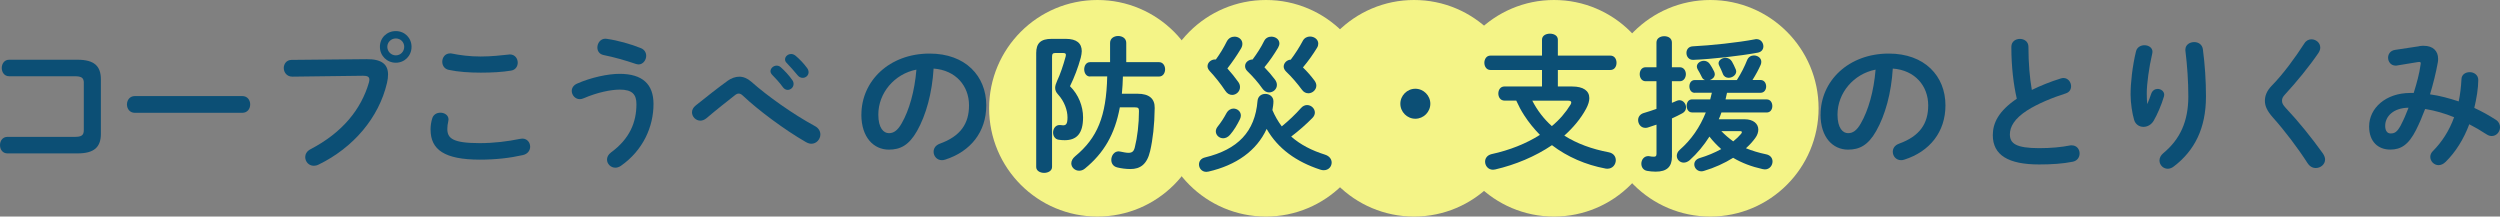
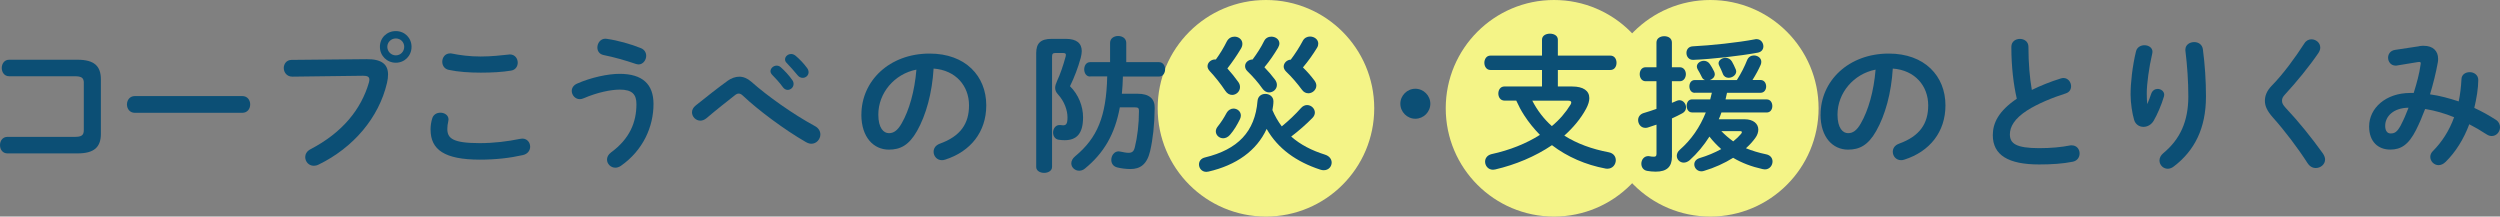
<svg xmlns="http://www.w3.org/2000/svg" id="_レイヤー_2" data-name="レイヤー_2" viewBox="0 0 611.85 53">
  <rect x="0" y="0" width="611.85" height="53" fill="#808080" stroke="none" />
  <defs>
    <style>
      .cls-1 {
        isolation: isolate;
      }

      .cls-2 {
        fill: #0c4f75;
      }

      .cls-3 {
        fill: #f4f487;
      }
    </style>
  </defs>
  <g id="_つながる_x30FB_備える" data-name="つながる_x30FB_備える">
    <g>
      <circle class="cls-3" cx="309.83" cy="26.5" r="26.5" />
-       <circle class="cls-3" cx="268.58" cy="26.5" r="26.5" />
      <circle class="cls-3" cx="380.33" cy="26.5" r="26.5" />
      <circle class="cls-3" cx="418.58" cy="26.5" r="26.5" />
-       <circle class="cls-3" cx="346.08" cy="26.5" r="26.5" />
    </g>
    <g class="cls-1">
      <path class="cls-2" d="M20.52,20.35c0-1.33-.54-1.69-2.3-1.69H2.23c-1.19,0-1.8-1.01-1.8-2.02s.61-2.02,1.8-2.02h16.77c4.1,0,5.69,1.58,5.69,4.82v13.28c0,3.24-1.58,4.82-5.69,4.82H1.8c-1.19,0-1.8-1.01-1.8-2.02s.61-2.02,1.8-2.02h16.41c1.76,0,2.3-.36,2.3-1.69v-11.48Z" />
      <path class="cls-2" d="M59.29,23.51c1.29,0,1.94,1.01,1.94,2.05s-.65,2.05-1.94,2.05h-26.28c-1.3,0-1.94-1.04-1.94-2.05s.65-2.05,1.94-2.05h26.28Z" />
      <path class="cls-2" d="M89.71,14.48c3.78-.04,5.26,1.33,5.26,3.74,0,.61-.07,1.3-.25,2.05-1.98,8.53-8.24,15.87-16.74,20.01-.43.22-.83.29-1.19.29-1.22,0-2.09-1.01-2.09-2.12,0-.68.36-1.44,1.26-1.91,7.96-4.14,12.46-9.9,14.33-16.34.07-.29.11-.5.11-.72,0-.68-.47-.94-1.51-.94l-17.35.22c-1.37,0-2.09-1.08-2.09-2.12,0-.97.65-1.98,1.91-1.98l18.36-.18ZM100.72,11.46c0,2.2-1.69,3.89-3.85,3.89s-3.89-1.69-3.89-3.89,1.69-3.85,3.89-3.85,3.85,1.69,3.85,3.85ZM94.79,11.46c0,1.15.94,2.09,2.09,2.09s2.05-.94,2.05-2.09-.9-2.05-2.05-2.05-2.09.9-2.09,2.05Z" />
      <path class="cls-2" d="M105.37,31.72c0-.86.14-1.87.4-2.7.29-1.01,1.15-1.44,2.02-1.44,1.01,0,1.98.61,1.98,1.66,0,.14-.04.32-.07.5-.14.54-.22,1.26-.22,1.8,0,2.27,1.22,3.49,7.95,3.49,3.49,0,6.84-.43,9.83-1.04.21-.04.39-.07.58-.07,1.19,0,1.91.97,1.91,1.98,0,.86-.54,1.76-1.76,2.05-3.17.72-6.66,1.12-10.55,1.12-8.67,0-12.06-2.45-12.06-7.34ZM117.65,13.83c2.63,0,5.04-.29,6.8-.47.11,0,.22-.04.32-.04,1.26,0,1.94,1.01,1.94,2.02,0,.86-.5,1.76-1.62,1.94-2.16.36-4.68.5-7.42.5s-5.54-.18-7.85-.68c-1.08-.22-1.58-1.12-1.58-1.98,0-1.04.68-2.05,1.91-2.05.14,0,.32,0,.47.04,1.91.4,4.36.72,7.02.72Z" />
      <path class="cls-2" d="M141.91,24.27c-1.15,0-1.98-1.01-1.98-2.02,0-.68.4-1.4,1.33-1.8,3.42-1.51,7.56-2.38,10.37-2.38,5.65,0,8.31,2.56,8.31,7.38,0,5.54-2.52,11.3-7.96,15.12-.47.32-.94.47-1.37.47-1.15,0-2.05-.94-2.05-1.98,0-.61.29-1.26,1.04-1.8,4.5-3.31,6.16-7.31,6.16-11.77,0-2.34-.97-3.56-4.07-3.56-2.16,0-5.51.68-8.85,2.12-.32.14-.65.22-.94.22ZM156.85,11.78c.9.36,1.3,1.12,1.3,1.87,0,1.04-.76,2.12-1.87,2.12-.22,0-.47-.07-.72-.14-2.27-.79-5.44-1.69-7.85-2.16-1.04-.22-1.51-1.01-1.51-1.84,0-1.04.72-2.16,1.98-2.16.14,0,.25.04.36.04,2.59.36,5.94,1.3,8.31,2.27Z" />
      <path class="cls-2" d="M178.02,19.81c.97-.68,1.94-1.04,2.92-1.04s1.98.4,2.92,1.22c3.96,3.53,10.33,8.03,15.59,10.87.94.5,1.33,1.3,1.33,2.05,0,1.15-.94,2.27-2.2,2.27-.43,0-.86-.14-1.33-.4-5.4-3.1-11.84-7.96-15.41-11.34-.36-.36-.72-.54-1.04-.54s-.61.14-.97.43c-1.73,1.37-4.54,3.56-6.95,5.62-.5.4-1.01.58-1.47.58-1.12,0-2.05-.97-2.05-2.05,0-.58.29-1.19.94-1.69,2.77-2.23,5.54-4.39,7.74-5.98ZM188.57,17.43c0-.72.72-1.37,1.51-1.37.32,0,.68.11,1.01.4.97.86,2.05,2.02,2.81,3.13.25.32.32.65.32.97,0,.79-.68,1.44-1.44,1.44-.43,0-.86-.22-1.19-.68-.86-1.19-1.84-2.23-2.66-3.06-.25-.29-.36-.58-.36-.83ZM192.13,14.55c0-.72.68-1.33,1.51-1.33.36,0,.72.14,1.08.43.94.79,2.02,1.91,2.77,2.95.29.36.4.72.4,1.08,0,.79-.68,1.37-1.44,1.37-.43,0-.9-.18-1.26-.65-.83-1.04-1.84-2.12-2.66-2.99-.29-.29-.4-.58-.4-.86Z" />
      <path class="cls-2" d="M210.82,28.05c0-8.21,6.8-14.94,16.7-14.94,8.78,0,13.86,5.51,13.86,12.67,0,6.51-3.85,11.3-10.04,13.28-.29.11-.58.14-.83.14-1.22,0-2.02-1.01-2.02-2.05,0-.79.43-1.58,1.51-1.98,5.11-1.84,7.16-4.93,7.16-9.39,0-4.72-3.2-8.6-8.67-9-.36,5.98-1.84,11.38-4.07,15.3-1.98,3.49-4.1,4.54-6.88,4.54-3.67,0-6.73-2.95-6.73-8.57ZM214.96,28.05c0,3.31,1.3,4.54,2.59,4.54,1.12,0,2.09-.58,3.13-2.41,1.84-3.2,3.17-7.85,3.6-13.14-5.36,1.04-9.32,5.69-9.32,11.01Z" />
      <path class="cls-2" d="M260.86,9.51c2.63,0,3.89,1.08,3.89,3.02,0,.47-.11,1.01-.25,1.62-.65,2.38-1.58,4.82-2.63,6.95,2.09,2.05,3.2,4.9,3.2,7.63,0,4.07-1.66,5.58-4.5,5.58-.58,0-.97-.04-1.47-.11-.94-.14-1.37-.97-1.37-1.76,0-.9.58-1.84,1.55-1.84h.22c.25.04.5.07.68.07.76,0,1.08-.4,1.08-1.94,0-1.69-.72-3.89-2.34-5.65-.47-.5-.68-1.01-.68-1.58,0-.5.18-1.04.47-1.69.76-1.58,1.51-3.82,2.09-5.94.04-.18.07-.32.07-.43,0-.36-.22-.47-.76-.47h-1.8c-.65,0-.83.22-.83.94v26.96c0,.94-.97,1.44-1.94,1.44s-1.94-.5-1.94-1.44V13c0-2.41,1.08-3.49,3.78-3.49h3.49ZM266.79,18.73c-.97,0-1.44-.9-1.44-1.76s.47-1.76,1.44-1.76h4.89v-4.71c0-1.15,1.01-1.69,1.98-1.69s1.98.54,1.98,1.69v4.71h8.03c.97,0,1.48.9,1.48,1.76s-.5,1.76-1.48,1.76h-8.85c-.04,1.4-.11,2.81-.25,4.21h3.82c2.88,0,4.25,1.22,4.21,3.49-.04,4.14-.47,7.78-1.12,10.55-.76,3.28-2.45,4.39-4.82,4.39-1.15,0-2.38-.18-3.24-.4-1.01-.25-1.44-1.04-1.44-1.84,0-1.01.68-2.09,1.8-2.09.14,0,.32.04.47.07.68.14,1.4.29,1.91.29.86,0,1.33-.29,1.58-1.37.61-2.41,1.01-5.69,1.01-8.86,0-.72-.18-.9-1.04-.9h-3.64c-1.22,6.62-3.92,11.19-8.53,14.97-.47.4-.97.54-1.44.54-1.04,0-1.91-.83-1.91-1.8,0-.58.29-1.19.94-1.73,5.44-4.5,7.63-9.75,7.85-19.55h-4.17Z" />
      <path class="cls-2" d="M313.7,30.93c1.76-1.44,3.38-2.99,4.68-4.46.47-.54,1.01-.76,1.51-.76,1.01,0,1.91.83,1.91,1.84,0,.43-.18.9-.61,1.33-1.48,1.51-3.28,3.1-5.18,4.54,2.23,1.98,5.04,3.42,8.28,4.43,1.12.36,1.62,1.15,1.62,1.94,0,.94-.72,1.87-1.94,1.87-.25,0-.54-.04-.83-.14-5.87-1.91-10.4-5.15-13.14-9.97-2.45,5.36-7.49,8.89-14.22,10.44-.18.04-.36.07-.54.07-1.12,0-1.8-.9-1.8-1.8,0-.76.43-1.48,1.48-1.73,7.99-1.94,12.24-6.26,12.85-13.86.11-1.15,1.01-1.69,1.91-1.69.97,0,1.98.65,1.98,1.8,0,.72-.11,1.37-.25,2.16.61,1.44,1.37,2.77,2.3,4ZM297.58,14.55c1.04-1.44,1.91-2.88,2.66-4.39.43-.83,1.15-1.19,1.91-1.19.97,0,1.91.68,1.91,1.73,0,.36-.07.72-.32,1.15-1.04,1.76-2.2,3.42-3.35,4.9.97,1.08,1.87,2.2,2.66,3.31.32.43.43.86.43,1.26,0,1.08-.94,1.91-1.91,1.91-.61,0-1.22-.29-1.69-1.01-1.12-1.69-2.55-3.49-3.81-4.82-.36-.4-.54-.79-.54-1.19,0-.9.86-1.66,1.84-1.66h.22ZM301.89,26.57c.94,0,1.8.72,1.8,1.69,0,.29-.07.58-.22.9-.65,1.33-1.44,2.7-2.45,3.85-.5.58-1.12.83-1.66.83-.97,0-1.8-.76-1.8-1.69,0-.36.14-.79.47-1.19.83-1.04,1.55-2.16,2.12-3.24.43-.79,1.12-1.15,1.73-1.15ZM309.38,10.05c.36-.76,1.08-1.08,1.76-1.08,1.01,0,1.98.65,1.98,1.66,0,.32-.11.65-.32,1.04-.94,1.58-2.05,3.24-3.35,4.79.94.97,1.84,2.02,2.59,3.02.32.43.47.9.47,1.3,0,1.04-.9,1.84-1.91,1.84-.58,0-1.19-.29-1.66-.97-.97-1.4-2.3-2.92-3.64-4.21-.43-.4-.58-.86-.58-1.26,0-.97.94-1.62,1.84-1.62,1.12-1.51,2.09-3.02,2.81-4.5ZM318.85,9.98c.4-.72,1.08-1.04,1.76-1.04,1.01,0,2.02.68,2.02,1.73,0,.32-.07.65-.29,1.01-1.01,1.66-2.16,3.28-3.46,4.82,1.04,1.01,1.98,2.09,2.81,3.2.32.43.47.86.47,1.26,0,1.04-.97,1.87-1.94,1.87-.58,0-1.15-.25-1.58-.86-1.12-1.51-2.48-3.13-3.89-4.46-.4-.4-.58-.83-.58-1.22,0-.86.79-1.66,1.73-1.69,1.08-1.44,2.09-2.99,2.95-4.61Z" />
      <path class="cls-2" d="M350.06,25.39c0,2.02-1.66,3.67-3.67,3.67s-3.67-1.66-3.67-3.67,1.66-3.67,3.67-3.67,3.67,1.66,3.67,3.67Z" />
      <path class="cls-2" d="M384.8,21.17c2.7,0,4.17,1.04,4.17,2.84,0,.76-.25,1.58-.76,2.56-1.33,2.48-3.2,4.68-5.36,6.62,3.06,1.94,6.7,3.28,10.84,4.07,1.22.22,1.76,1.08,1.76,1.94,0,1.08-.79,2.09-2.05,2.09-.14,0-.29,0-.47-.04-4.82-.9-9.32-2.84-13.1-5.72-4.1,2.77-8.93,4.79-13.89,5.94-.18.04-.39.07-.54.07-1.22,0-1.94-1.01-1.94-1.98,0-.79.5-1.58,1.58-1.84,4.46-.97,8.5-2.59,11.84-4.71-1.44-1.48-2.74-3.06-3.85-4.79-.76-1.15-1.37-2.34-1.94-3.6h-2.88c-1.01,0-1.51-.86-1.51-1.73s.5-1.73,1.51-1.73h9.18v-4.03h-12.63c-.97,0-1.48-.9-1.48-1.76s.5-1.76,1.48-1.76h12.63v-3.89c0-1.01.97-1.48,1.94-1.48s1.94.47,1.94,1.48v3.89h12.85c1.01,0,1.51.86,1.51,1.76s-.5,1.76-1.51,1.76h-12.85v4.03h3.53ZM375.01,24.63c1.19,2.34,2.84,4.5,4.79,6.23,1.87-1.55,3.38-3.31,4.57-5.25.14-.22.18-.4.18-.54,0-.29-.25-.43-.79-.43h-8.75Z" />
      <path class="cls-2" d="M409.18,25.17c.4-.14.76-.32,1.12-.47.25-.11.5-.18.72-.18.94,0,1.62.9,1.62,1.76,0,.58-.29,1.12-.9,1.44-.79.43-1.66.86-2.55,1.26v9.36c0,2.45-1.22,3.67-3.96,3.67-.72,0-1.48-.07-2.05-.18-1.01-.14-1.48-.94-1.48-1.76,0-.94.61-1.87,1.73-1.87.07,0,.18.04.29.04.32.07.68.11,1.01.11.5,0,.68-.14.68-.72v-7.13c-.76.25-1.48.5-2.16.72-.22.07-.4.07-.58.07-1.08,0-1.76-.94-1.76-1.91,0-.68.4-1.4,1.29-1.69,1.01-.29,2.09-.65,3.2-1.04v-6.77h-2.66c-.94,0-1.44-.86-1.44-1.73s.5-1.69,1.44-1.69h2.66v-6.05c0-1.04.94-1.55,1.91-1.55s1.87.5,1.87,1.55v6.05h1.94c.97,0,1.48.86,1.48,1.69s-.5,1.73-1.48,1.73h-1.94v5.29ZM414.79,22.72c-.9,0-1.33-.79-1.33-1.58s.43-1.55,1.33-1.55h2.48c-.32-.11-.61-.36-.76-.72-.32-.68-.68-1.33-1.01-1.87-.14-.25-.21-.47-.21-.72,0-.79.83-1.4,1.73-1.4.5,0,1.08.25,1.44.79.32.47.72,1.12,1.04,1.8.11.25.18.47.18.68,0,.68-.54,1.22-1.19,1.44h6.59c1.12-1.76,1.87-3.28,2.52-4.9.32-.76.97-1.12,1.66-1.12.9,0,1.8.61,1.8,1.55,0,.25-.04.47-.14.72-.5,1.15-1.22,2.48-2.02,3.74h1.98c.9,0,1.37.79,1.37,1.58s-.47,1.55-1.37,1.55h-8.21c-.11.54-.22,1.08-.36,1.62h10.08c.9,0,1.37.79,1.37,1.62s-.47,1.58-1.37,1.58h-11.09c-.18.58-.4,1.12-.65,1.66h6.33c2.12,0,3.35,1.08,3.35,2.52,0,.61-.21,1.37-.76,2.09-.61.83-1.37,1.69-2.27,2.48,1.51.61,3.17,1.12,4.93,1.48,1.12.22,1.58,1.01,1.58,1.76,0,.97-.72,1.94-1.87,1.94-.18,0-.36-.04-.54-.07-2.74-.61-5.11-1.51-7.23-2.77-2.12,1.33-4.61,2.45-7.13,3.2-.22.07-.43.11-.65.11-1.04,0-1.73-.86-1.73-1.69,0-.65.4-1.26,1.3-1.55,1.94-.58,3.71-1.33,5.29-2.2-1.04-.94-2.02-1.94-2.88-3.06-1.37,2.16-2.99,4.1-4.82,5.76-.5.43-1.01.61-1.48.61-.94,0-1.69-.76-1.69-1.66,0-.5.22-1.04.76-1.51,2.81-2.45,4.9-5.51,6.34-9.11h-3.35c-.9,0-1.33-.79-1.33-1.62s.43-1.58,1.33-1.58h4.43c.14-.54.25-1.08.4-1.62h-4.17ZM429.91,9.58c1.04,0,1.66.9,1.66,1.76,0,.68-.4,1.37-1.37,1.55-4.28.79-11.23,1.58-15.8,1.76-1.08.04-1.66-.83-1.66-1.69,0-.79.47-1.55,1.51-1.62,4.43-.22,10.94-.9,15.33-1.73.11-.04.22-.04.32-.04ZM420.59,15.52c0-.79.86-1.37,1.73-1.37.58,0,1.19.29,1.55.9.29.5.68,1.3.94,1.94.07.18.11.36.11.5,0,.9-.97,1.55-1.87,1.55-.58,0-1.12-.29-1.37-.9-.25-.65-.58-1.4-.9-2.02-.11-.22-.18-.43-.18-.61ZM421.27,32.08c.9.94,1.87,1.76,2.92,2.52.76-.61,1.4-1.22,1.91-1.83.14-.18.21-.32.21-.43,0-.18-.18-.25-.5-.25h-4.54Z" />
      <path class="cls-2" d="M445.57,28.05c0-8.21,6.8-14.94,16.7-14.94,8.78,0,13.86,5.51,13.86,12.67,0,6.51-3.85,11.3-10.04,13.28-.29.11-.58.14-.83.14-1.22,0-2.02-1.01-2.02-2.05,0-.79.43-1.58,1.51-1.98,5.11-1.84,7.16-4.93,7.16-9.39,0-4.72-3.2-8.6-8.67-9-.36,5.98-1.84,11.38-4.07,15.3-1.98,3.49-4.1,4.54-6.88,4.54-3.67,0-6.73-2.95-6.73-8.57ZM449.71,28.05c0,3.31,1.3,4.54,2.59,4.54,1.12,0,2.09-.58,3.13-2.41,1.84-3.2,3.17-7.85,3.6-13.14-5.36,1.04-9.32,5.69-9.32,11.01Z" />
      <path class="cls-2" d="M492.26,11.46c0-1.3,1.04-1.94,2.09-1.94s2.09.65,2.09,1.94c0,4.03.32,7.63.83,10.55,2.2-1.08,4.64-2.05,7.09-2.81.22-.07.43-.11.65-.11,1.12,0,1.87,1.01,1.87,2.02,0,.76-.4,1.48-1.33,1.76-3.2,1.01-6.8,2.48-9.47,4.18-3.1,2.02-4.18,4-4.18,5.83,0,2.23,1.48,3.38,7.2,3.38,2.88,0,5.44-.25,7.45-.65.18-.04.32-.04.47-.04,1.26,0,1.94.97,1.94,1.98,0,.9-.5,1.76-1.62,2.02-2.45.5-5.22.68-8.28.68-7.56,0-11.34-2.3-11.34-7.16,0-2.95,1.37-5.87,5.87-8.93-.79-3.46-1.33-7.74-1.33-12.71Z" />
      <path class="cls-2" d="M525.56,25.39c.36-.83.61-1.51.94-2.48.29-.79.94-1.15,1.55-1.15.83,0,1.62.58,1.62,1.44,0,.14-.04.29-.07.43-.61,2.05-1.58,4.32-2.52,5.94-.58.97-1.55,1.48-2.48,1.48-1.01,0-1.98-.58-2.3-1.73-.47-1.55-.86-4.14-.86-6.19,0-2.88.43-6.84,1.33-10.58.25-1.01,1.19-1.48,2.05-1.48,1.01,0,1.98.58,1.98,1.62,0,.14-.04.29-.07.47-.79,3.35-1.33,7.45-1.33,9.61,0,1.15.04,1.91.11,2.63h.07ZM534.85,12.14c0-1.19,1.08-1.84,2.16-1.84.97,0,1.94.54,2.12,1.73.5,3.78.76,7.7.76,11.59,0,7.81-2.81,13.25-7.85,17.1-.5.4-1.04.58-1.51.58-1.12,0-2.02-.94-2.02-2.02,0-.61.29-1.26.94-1.8,4.1-3.38,6.12-7.77,6.12-13.86,0-3.71-.25-7.45-.72-11.27v-.22Z" />
      <path class="cls-2" d="M565.7,9.62c1.08,0,2.16.83,2.16,2.02,0,.4-.14.83-.43,1.3-2.2,3.24-5.4,7.16-8.17,10.15-.58.61-.76,1.01-.76,1.58,0,.61.29,1.04.86,1.69,3.2,3.38,6.44,7.42,9.14,11.19.36.54.54,1.04.54,1.48,0,1.22-1.12,2.09-2.27,2.09-.76,0-1.47-.36-2.02-1.19-2.3-3.6-5.62-7.99-8.53-11.23-1.3-1.48-1.91-2.7-1.91-4,0-1.19.39-2.41,1.69-3.74,2.77-2.81,5.76-6.91,7.99-10.37.43-.68,1.08-.97,1.69-.97Z" />
      <path class="cls-2" d="M592.13,11.28c.36-.07.72-.07,1.08-.07,2.23,0,3.49,1.26,3.49,3.17,0,.29,0,.58-.07.9-.47,2.63-1.15,5.29-1.91,7.81,2.38.32,4.72.97,7.02,1.73.36-1.69.58-3.53.68-5.47.04-1.12,1.01-1.69,2.02-1.69s2.09.65,2.09,1.91c0,2.05-.43,4.57-.97,6.84,1.8.83,3.56,1.8,5.29,2.92.72.47,1.01,1.15,1.01,1.8,0,1.12-.87,2.16-2.02,2.16-.4,0-.83-.11-1.26-.4-1.44-.94-2.84-1.76-4.25-2.48-1.37,3.67-3.35,6.8-5.76,9.18-.58.58-1.19.83-1.76.83-1.12,0-2.02-.97-2.02-2.02,0-.47.18-.97.61-1.4,2.23-2.23,4.03-5,5.22-8.31-2.3-.94-4.64-1.62-7.09-2.02-.72,1.91-1.48,3.67-2.23,5.15-1.84,3.64-3.71,4.79-6.3,4.79-2.99,0-5.18-1.94-5.18-5.65,0-4.5,4.07-8.21,10.08-8.21h.83c.72-2.3,1.4-4.72,1.69-6.98,0-.11.04-.22.04-.29,0-.32-.22-.36-.72-.29l-5.04.83c-.14.04-.29.04-.4.04-1.15,0-1.84-.97-1.84-1.94,0-.86.54-1.73,1.69-1.91l5.97-.9ZM587.63,30.53c.65-1.22,1.26-2.66,1.84-4.17-3.74.04-5.72,2.16-5.72,4.43,0,1.3.58,1.87,1.3,1.87,1.04,0,1.62-.32,2.59-2.12Z" />
    </g>
  </g>
</svg>